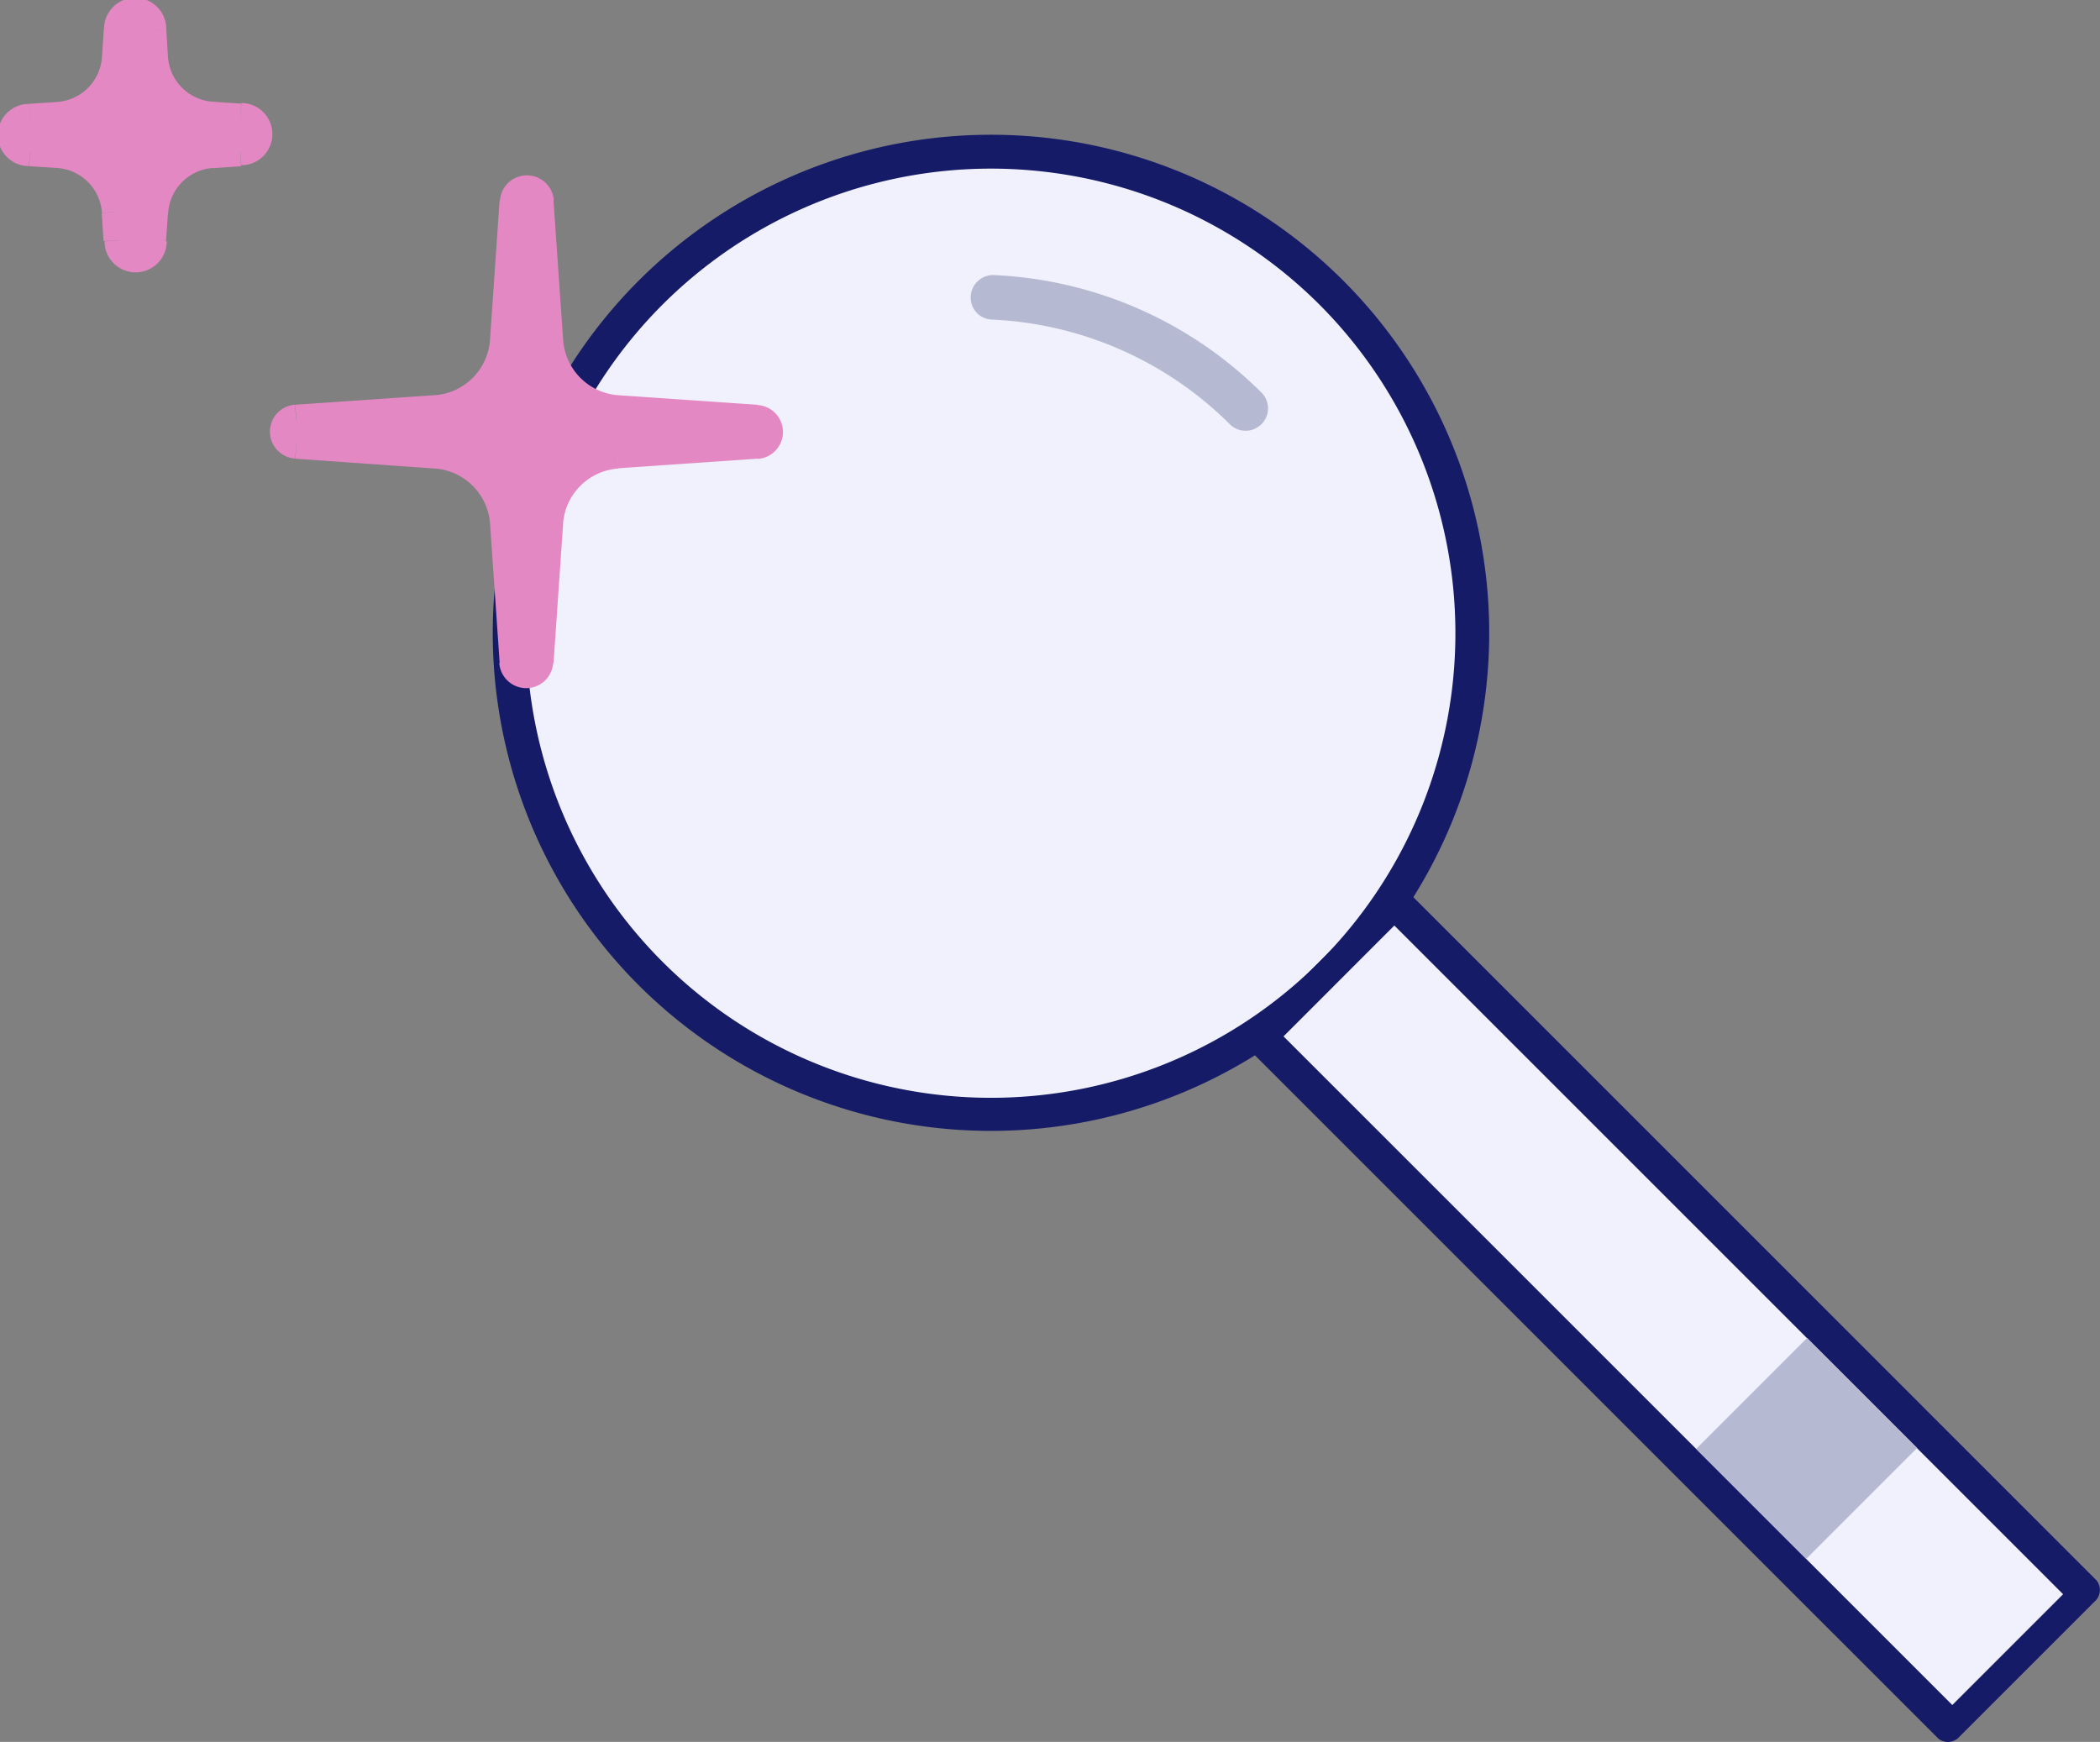
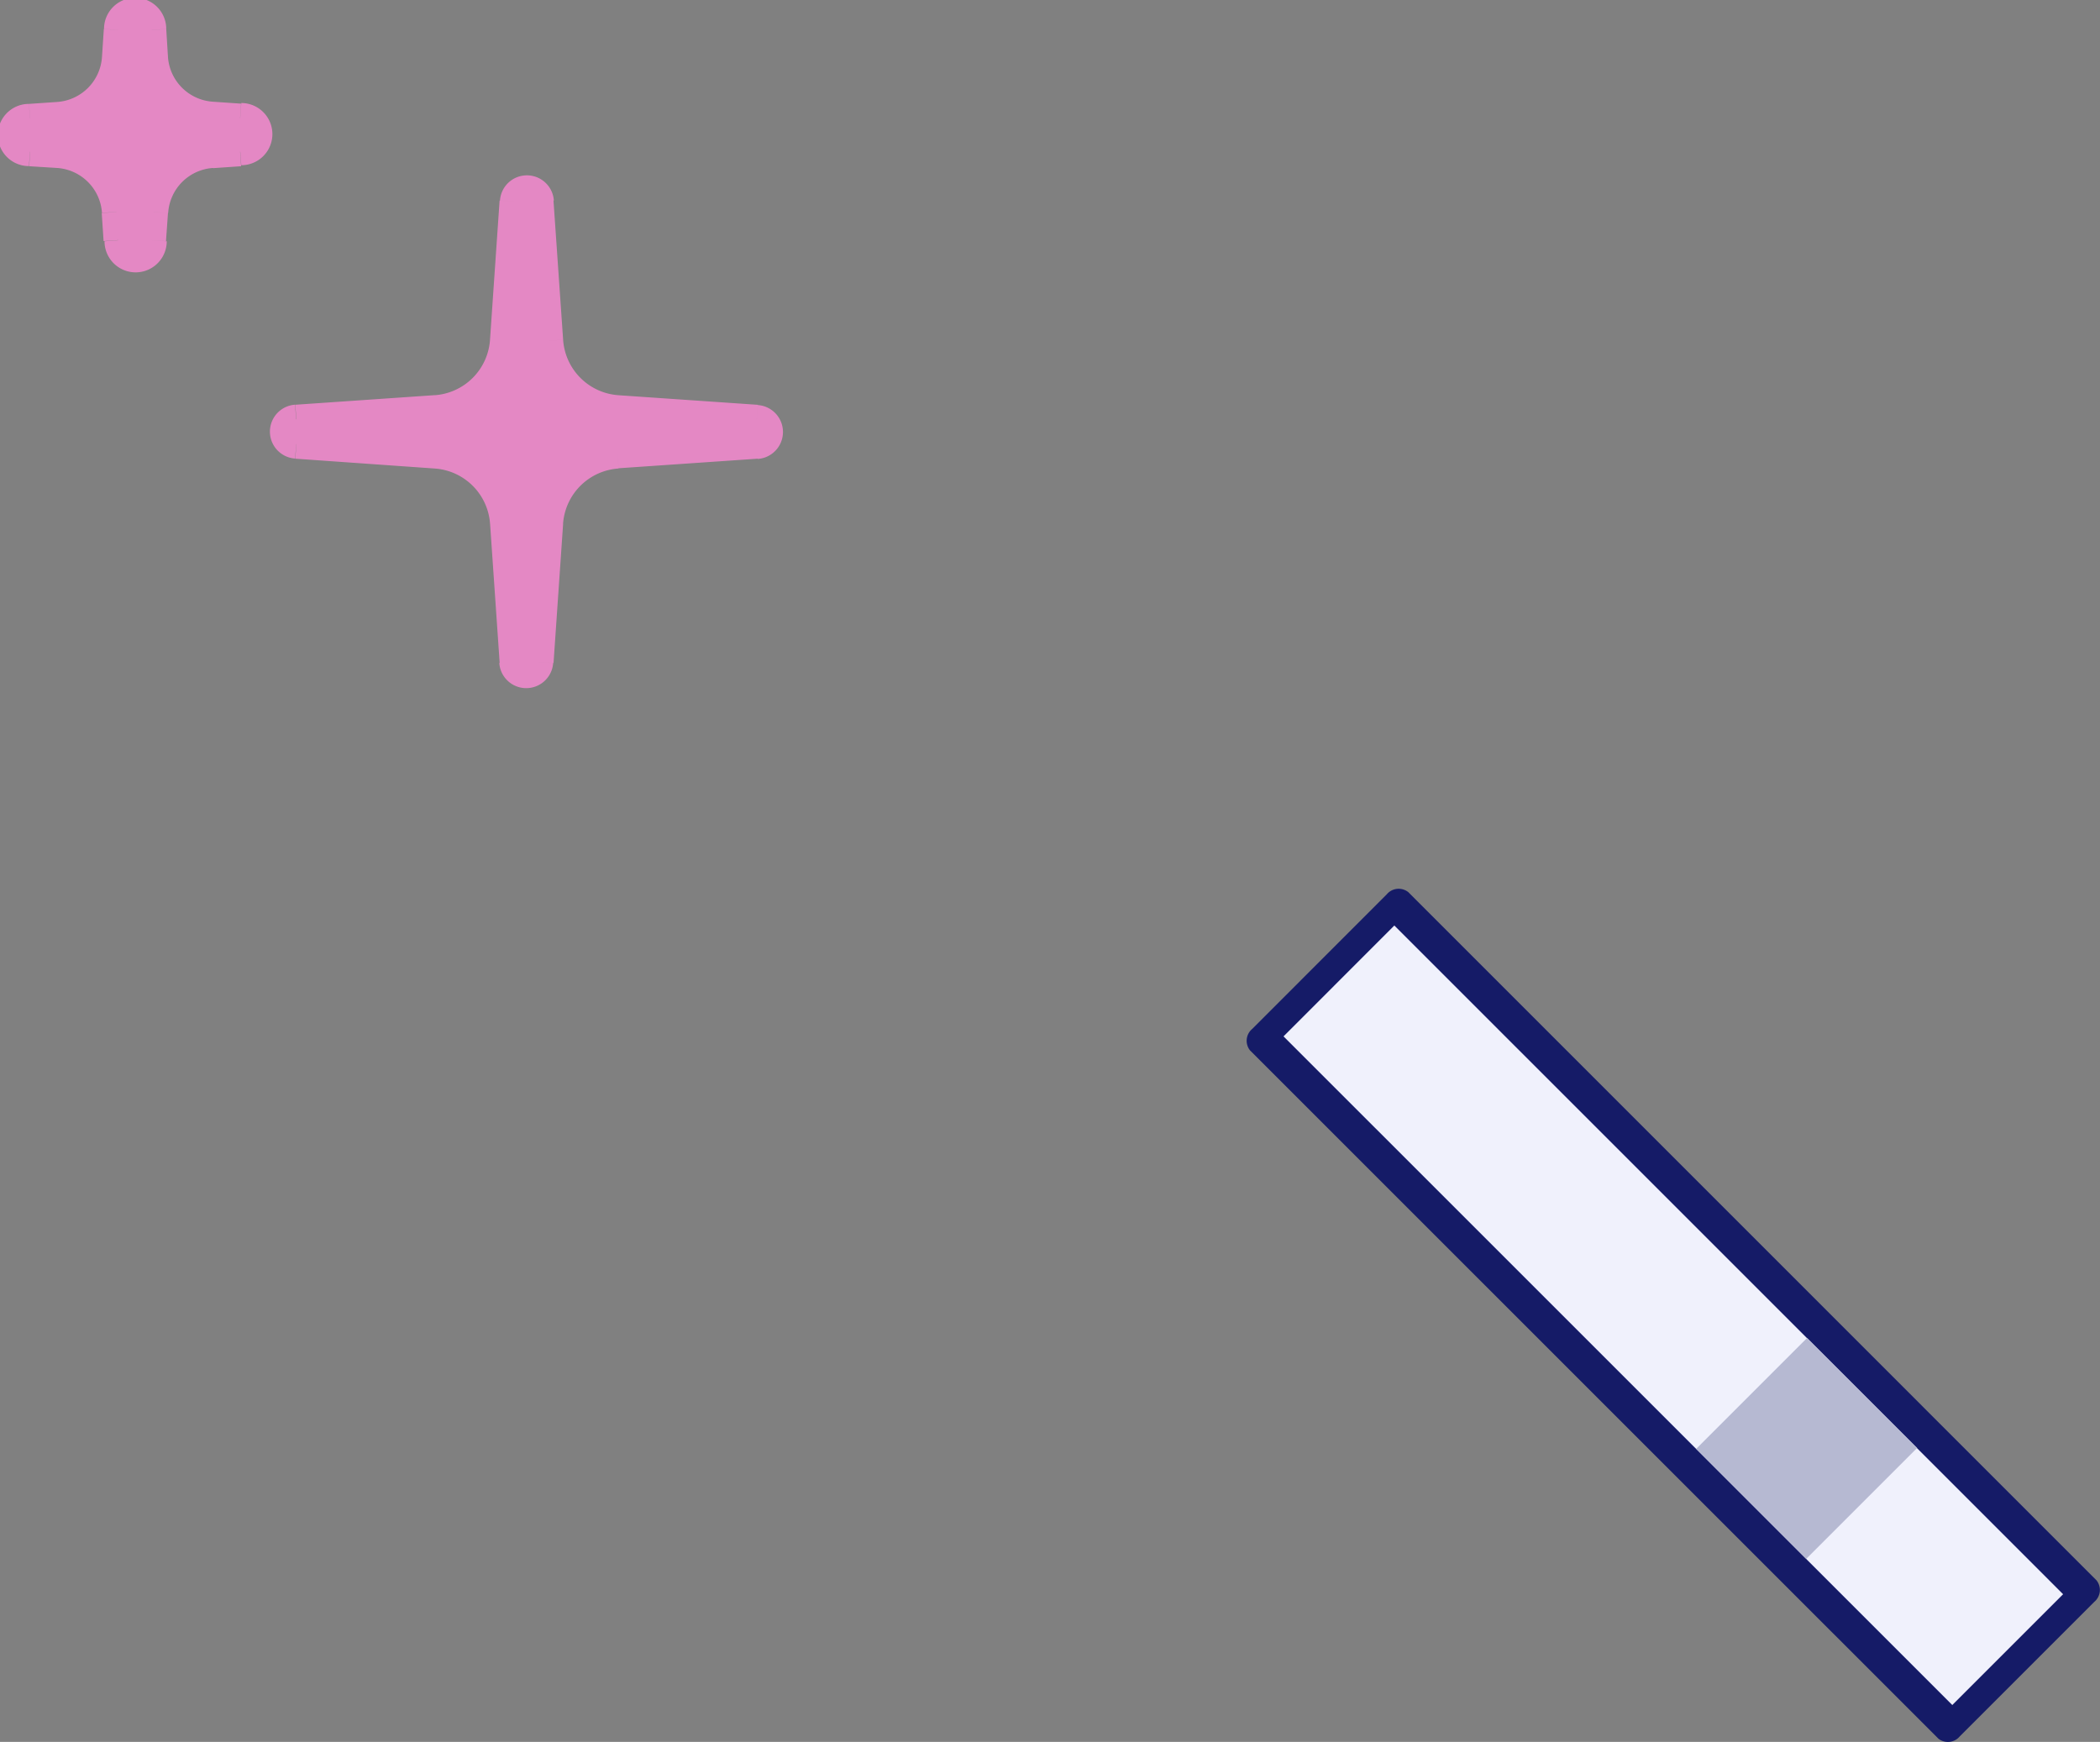
<svg xmlns="http://www.w3.org/2000/svg" width="33.753" height="28" viewBox="0 0 33.753 28">
  <rect x="0" y="0" width="33.753" height="28" fill="#808080" stroke="none" />
  <defs>
    <clipPath id="clip-path">
      <rect id="Rectangle_338" data-name="Rectangle 338" width="33.753" height="28" fill="none" />
    </clipPath>
  </defs>
  <g id="Search-Icon" transform="translate(0 0)">
    <g id="Groupe_463" data-name="Groupe 463" transform="translate(0 0)" clip-path="url(#clip-path)">
-       <path id="Tracé_2530" data-name="Tracé 2530" d="M28.575,17.781a7.738,7.738,0,1,1,0-10.943,7.738,7.738,0,0,1,0,10.943" transform="translate(-7.176 -2.135)" fill="#f0f1fc" />
-       <path id="Tracé_2531" data-name="Tracé 2531" d="M17.209,17.739a8.008,8.008,0,1,1,11.324,0,8.017,8.017,0,0,1-11.324,0M28.152,6.8a7.468,7.468,0,1,0,0,10.561,7.477,7.477,0,0,0,0-10.561" transform="translate(-6.943 -1.902)" fill="#151b67" />
      <rect id="Rectangle_336" data-name="Rectangle 336" width="3.059" height="15.642" transform="translate(20.283 16.693) rotate(-45)" fill="#f0f1fc" />
      <path id="Tracé_2532" data-name="Tracé 2532" d="M48.709,40.46,37.648,29.4a.248.248,0,0,1,.035-.346l2.162-2.163a.249.249,0,0,1,.347-.035l11.06,11.061a.248.248,0,0,1-.034.346l-2.163,2.163a.248.248,0,0,1-.346.035M38.186,29.174,48.935,39.922l1.781-1.781L39.967,27.392Z" transform="translate(-17.556 -12.515)" fill="#151b67" />
      <rect id="Rectangle_337" data-name="Rectangle 337" width="2.521" height="2.501" transform="translate(27.263 23.289) rotate(-45)" fill="#b6b9d2" />
-       <path id="Tracé_2533" data-name="Tracé 2533" d="M29.375,8.909a.36.36,0,0,1,.271-.613,6.5,6.5,0,0,1,4.31,1.9.36.36,0,0,1-.508.509,5.789,5.789,0,0,0-3.834-1.694.358.358,0,0,1-.238-.1" transform="translate(-13.669 -3.874)" fill="#b6b9d2" />
      <path id="Tracé_2534" data-name="Tracé 2534" d="M12.672,5.912l.154,2.238a1.192,1.192,0,0,0,1.109,1.109l2.238.154a.2.2,0,0,1,0,.4l-2.238.154a1.192,1.192,0,0,0-1.109,1.109l-.154,2.238a.2.2,0,0,1-.4,0l-.154-2.238a1.192,1.192,0,0,0-1.109-1.109L8.771,9.813a.2.2,0,0,1,0-.4l2.238-.154A1.192,1.192,0,0,0,12.117,8.15l.154-2.238a.2.2,0,0,1,.4,0" transform="translate(-4.008 -2.673)" fill="#e488c4" />
      <path id="Tracé_2535" data-name="Tracé 2535" d="M12.3,5.724s0,0,0,.006a.058.058,0,0,1-.012.015.024.024,0,0,1-.036,0,.058.058,0,0,1-.012-.015c0-.006,0-.009,0-.006l.466-.032a.434.434,0,0,0-.866,0Zm-.154,2.238L12.3,5.724l-.466-.032L11.68,7.93ZM10.821,9.287a1.426,1.426,0,0,0,1.326-1.326L11.68,7.93a.958.958,0,0,1-.892.892Zm-2.238.154,2.238-.154-.032-.466-2.238.154Zm0-.065s0,0,.006,0A.049.049,0,0,1,8.6,9.39a.028.028,0,0,1,.008.018.027.027,0,0,1-.008.018.051.051,0,0,1-.015.013l-.006,0-.032-.465a.434.434,0,0,0,0,.866Zm2.238.154L8.583,9.376l-.032.466L10.789,10Zm1.326,1.326A1.426,1.426,0,0,0,10.821,9.53L10.789,10a.958.958,0,0,1,.892.892Zm.154,2.238-.154-2.238-.466.032.154,2.238Zm-.066,0s0,0,0-.006a.058.058,0,0,1,.012-.015.031.031,0,0,1,.018-.009.03.03,0,0,1,.018.009.058.058,0,0,1,.012.015c0,.006,0,.009,0,.006l-.466.032a.434.434,0,0,0,.866,0Zm.154-2.238-.154,2.238.466.032.154-2.238ZM13.714,9.53a1.426,1.426,0,0,0-1.326,1.326l.466.032A.958.958,0,0,1,13.746,10Zm2.238-.154-2.238.154.032.466,2.238-.154Zm0,.065-.006,0a.051.051,0,0,1-.015-.013.027.027,0,0,1-.008-.018.028.028,0,0,1,.008-.018.049.049,0,0,1,.015-.012l.006,0,.032.466a.434.434,0,0,0,0-.866Zm-2.238-.154,2.238.154.032-.465-2.238-.154ZM12.389,7.962a1.426,1.426,0,0,0,1.326,1.326l.032-.466a.958.958,0,0,1-.892-.892Zm-.154-2.238.154,2.238.466-.032L12.7,5.692Zm-.167-.016.233.016Zm-.154,2.238.233.016ZM10.8,9.054l.016.233Zm-2.238.154.016.232Zm0,.4.016-.233Zm2.238.154.016-.233Zm1.109,1.109.233-.016Zm.154,2.238.233-.016Zm.4,0-.233-.016Zm.154-2.238-.233-.016ZM13.73,9.763l-.016-.233Zm2.238-.154-.016-.233Zm0-.4-.016.232ZM13.73,9.054l-.016.233ZM12.622,7.946l-.233.016Zm-.154-2.238-.233.016Z" transform="translate(-3.804 -2.469)" fill="#e488c4" />
      <path id="Tracé_2536" data-name="Tracé 2536" d="M2.644.687l.031.451a1.009,1.009,0,0,0,.938.938l.451.03a.269.269,0,0,1,0,.537l-.451.031a1.008,1.008,0,0,0-.938.938l-.031.452a.269.269,0,0,1-.537,0l-.031-.452a1.008,1.008,0,0,0-.938-.938L.687,2.644a.269.269,0,0,1,0-.537l.451-.03a1.009,1.009,0,0,0,.938-.938L2.107.687a.269.269,0,0,1,.537,0" transform="translate(-0.204 -0.204)" fill="#e488c4" />
      <path id="Tracé_2537" data-name="Tracé 2537" d="M2.135.5a.049.049,0,0,1,0-.021l0,0a.054.054,0,0,1,.056,0l0,0a.049.049,0,0,1,0,.021L2.672.465a.5.5,0,0,0-1,0ZM2.1.95,2.135.5,1.669.466l-.03.452ZM.95,2.1A1.241,1.241,0,0,0,2.1.95L1.639.918a.776.776,0,0,1-.721.721ZM.5,2.135.95,2.1.918,1.639.466,1.67Zm0,.072a.051.051,0,0,1-.02,0l0,0a.054.054,0,0,1,0-.056l0,0a.073.073,0,0,1,.02,0L.465,1.67a.5.5,0,0,0,0,1Zm.451.03L.5,2.207l-.031.465L.918,2.7ZM2.1,3.392A1.241,1.241,0,0,0,.95,2.237L.918,2.7a.775.775,0,0,1,.721.721Zm.031.452L2.1,3.392l-.465.032.03.451Zm.071,0a.049.049,0,0,1,0,.021l0,0a.054.054,0,0,1-.056,0l0,0a.049.049,0,0,1,0-.021l-.466.034a.5.5,0,0,0,1,0Zm.031-.451-.031.452.466.031L2.7,3.424ZM3.392,2.237A1.241,1.241,0,0,0,2.237,3.392l.466.032A.774.774,0,0,1,3.424,2.7Zm.452-.03-.452.03.032.466.451-.031Zm0-.072a.073.073,0,0,1,.02,0l0,0a.054.054,0,0,1,0,.056l0,0a.051.051,0,0,1-.02,0l.034.465a.5.5,0,0,0,0-1ZM3.392,2.1l.452.031.031-.465-.451-.031ZM2.237.95A1.241,1.241,0,0,0,3.392,2.1l.032-.465A.775.775,0,0,1,2.7.918ZM2.207.5,2.237.95,2.7.918,2.672.466ZM1.9.482,1.669.465h0ZM1.871.934,1.639.918Zm-.938.938L.918,1.639ZM.482,1.9.466,1.67h0Zm0,.537-.017.233h0Zm.451.031L.918,2.7Zm.938.938-.232.016ZM1.9,3.86l-.233.015h0Zm.537,0,.233.017h0Zm.031-.452.233.016Zm.938-.938.016.233Zm.451-.031.016.233h0Zm0-.537.017-.232h0Zm-.451-.03.016-.233ZM2.47.934,2.7.918ZM2.439.482,2.672.466h0Z" transform="translate(0 0)" fill="#e488c4" />
    </g>
  </g>
</svg>